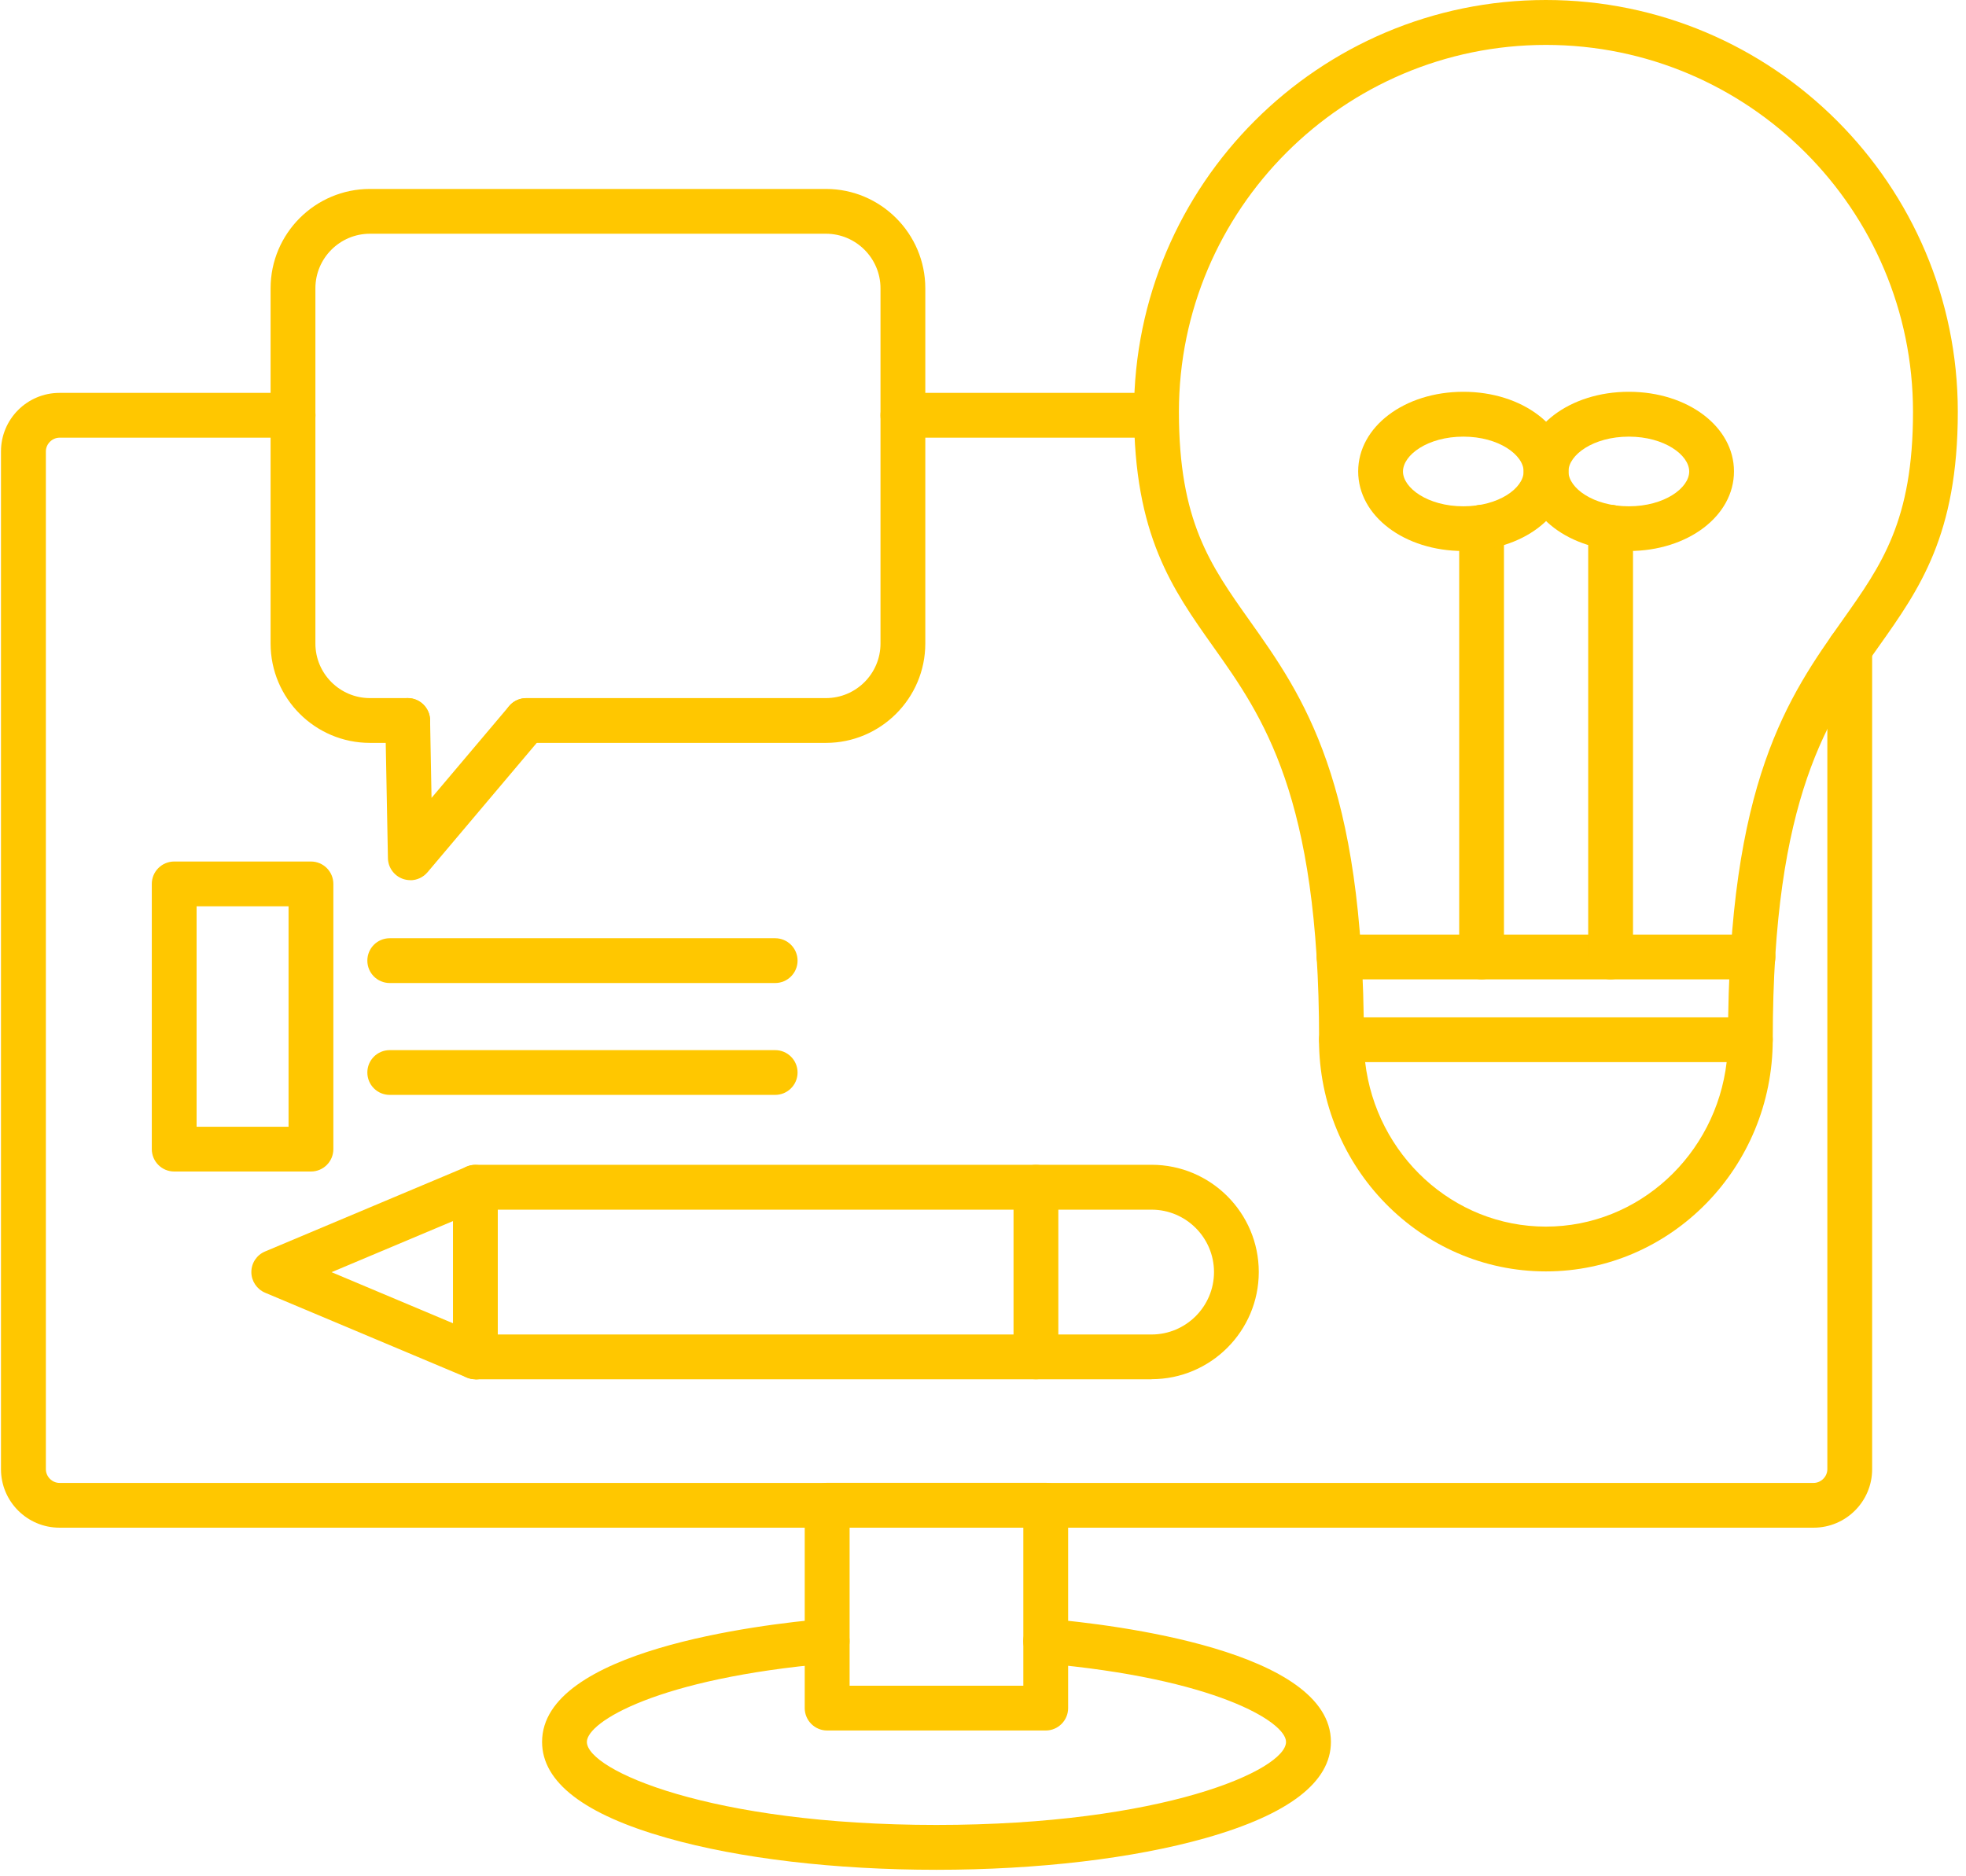
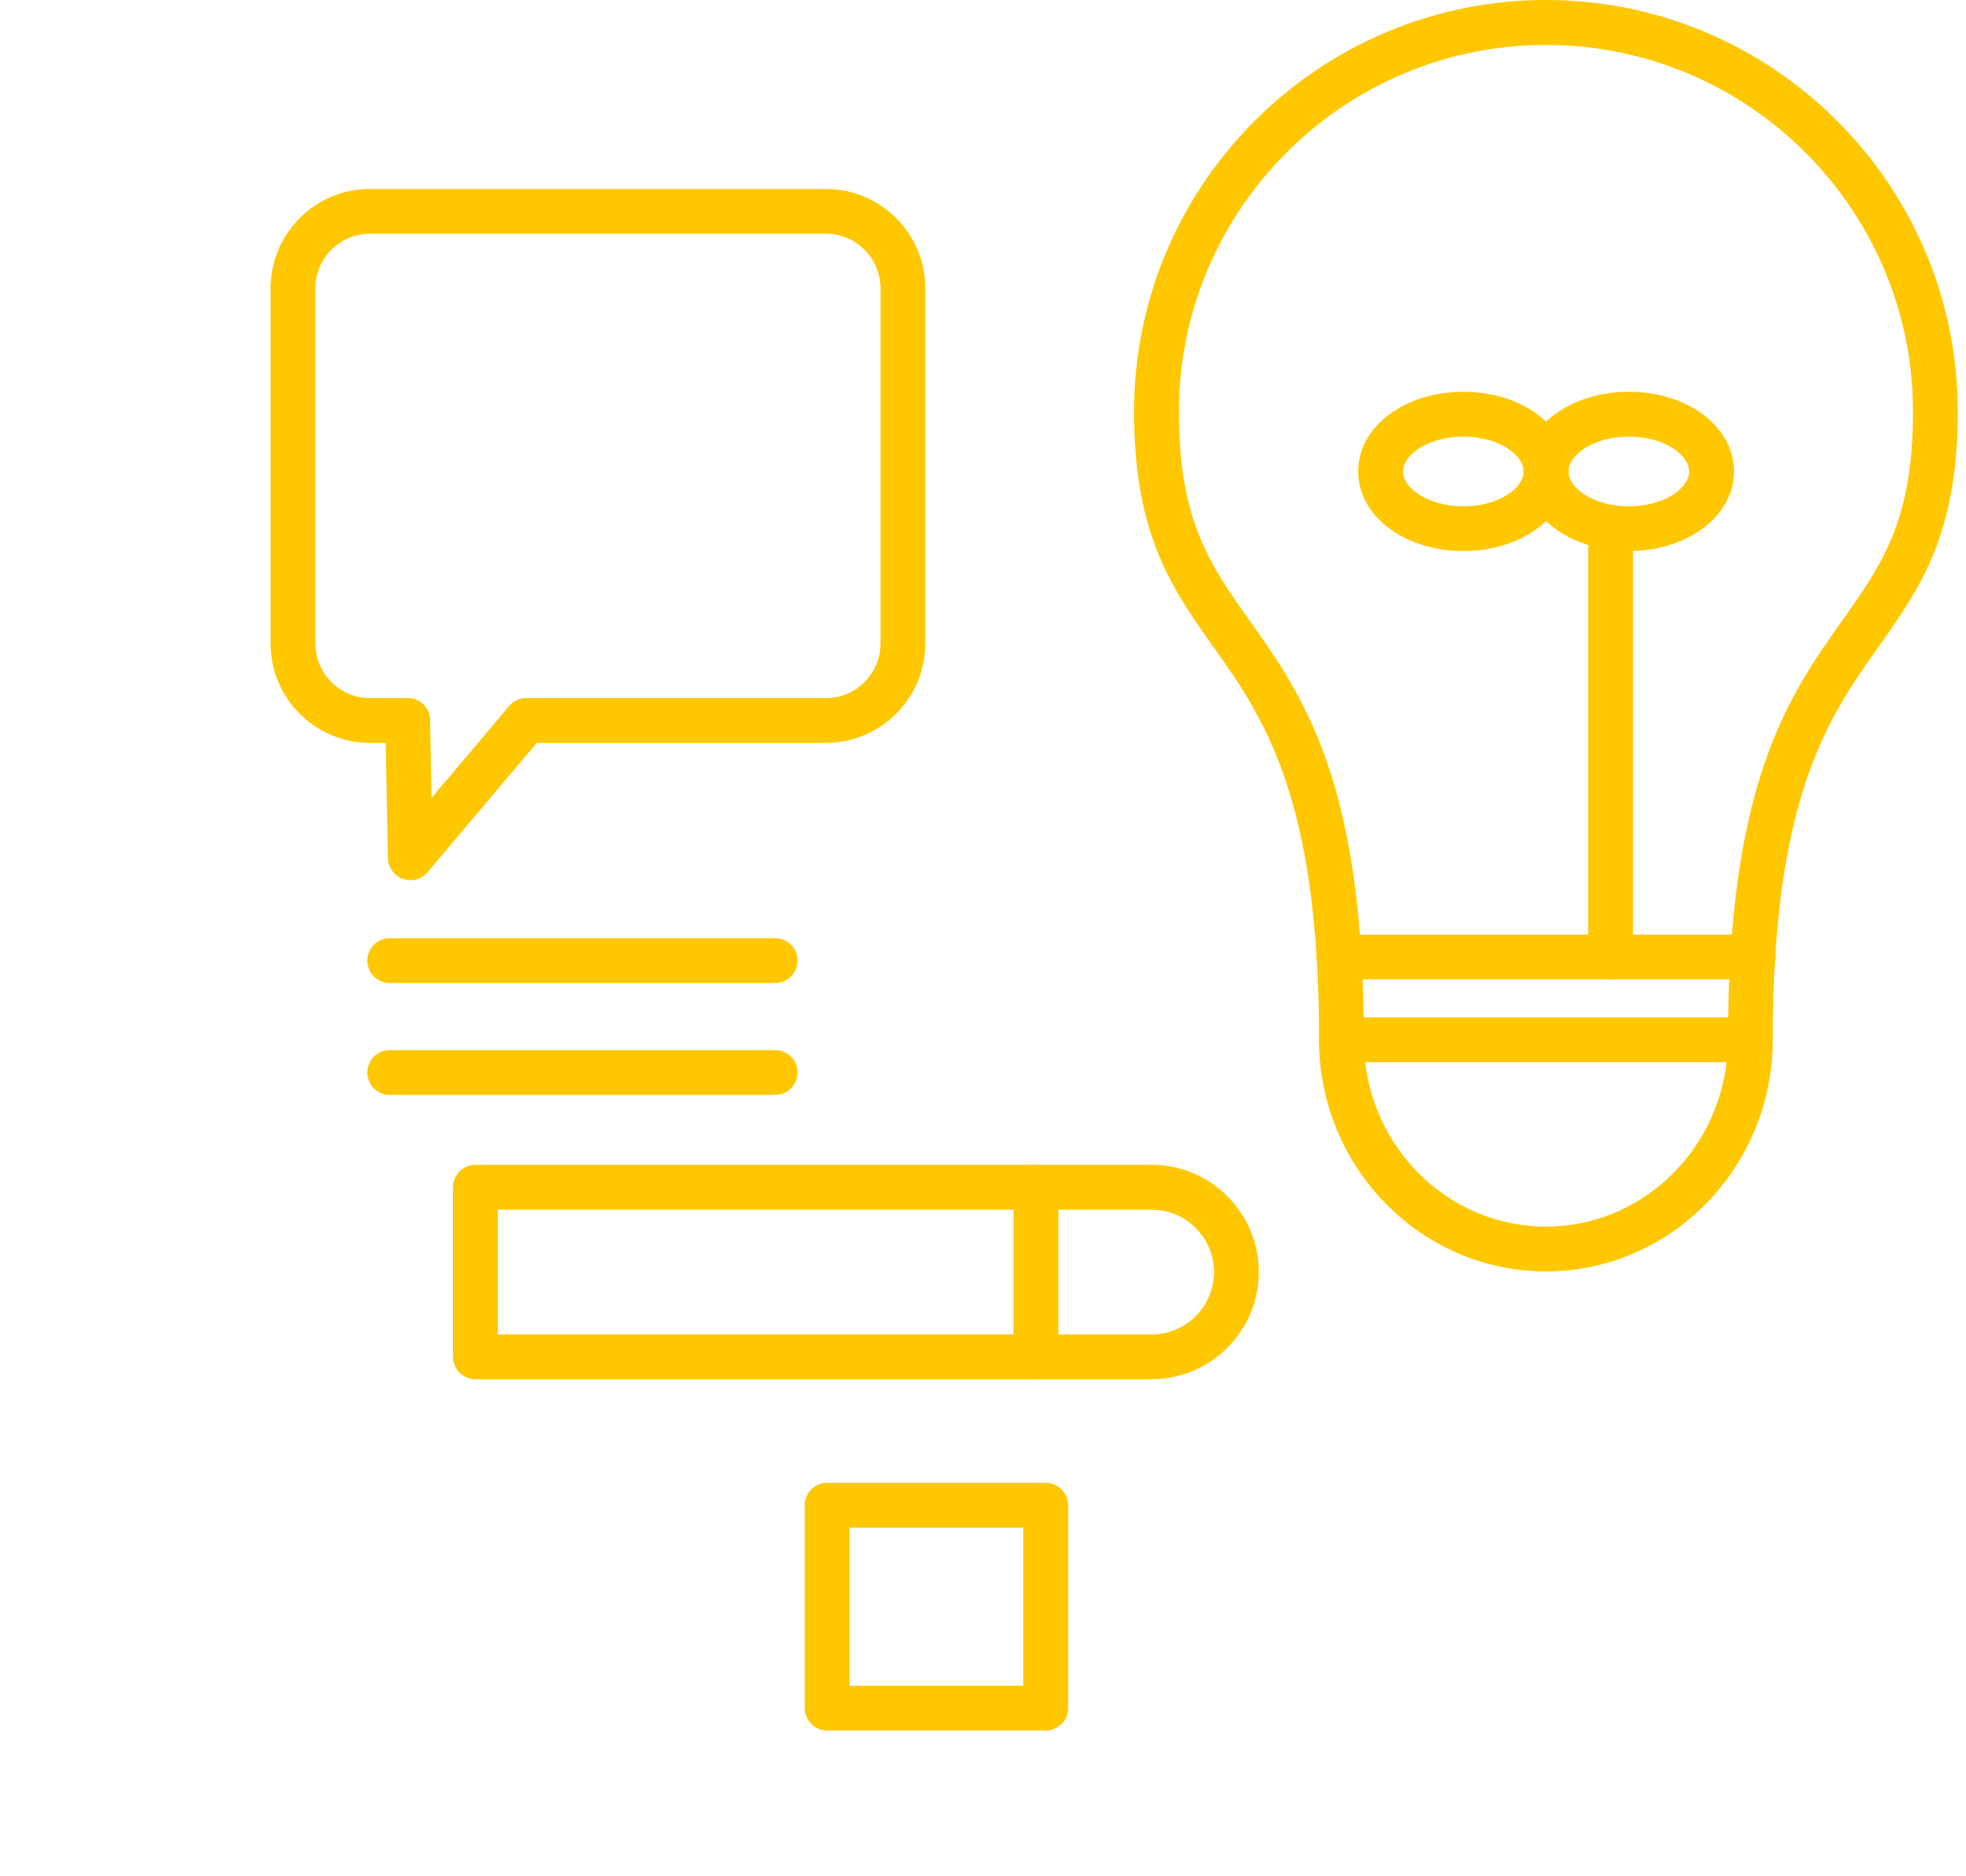
<svg xmlns="http://www.w3.org/2000/svg" width="66" height="63" viewBox="0 0 66 63" fill="none">
-   <path fill-rule="evenodd" clip-rule="evenodd" d="M38.822 14.696H30.311C29.894 14.696 29.559 14.358 29.559 13.944C29.559 13.529 29.894 13.192 30.311 13.192H38.822C39.237 13.192 39.574 13.529 39.574 13.944C39.574 14.358 39.237 14.696 38.822 14.696ZM60.882 51.295H1.997C0.913 51.295 0.033 50.415 0.033 49.331V15.156C0.033 14.073 0.913 13.192 1.997 13.192H9.839C10.254 13.192 10.591 13.53 10.591 13.944C10.591 14.359 10.254 14.696 9.839 14.696H2C1.751 14.696 1.54 14.908 1.54 15.156V49.331C1.54 49.58 1.748 49.792 2 49.792H60.885C61.133 49.792 61.345 49.58 61.345 49.331V21.788C61.345 21.374 61.682 21.037 62.097 21.037C62.511 21.037 62.849 21.374 62.849 21.788V49.331C62.849 50.415 61.968 51.295 60.885 51.295L60.882 51.295Z" fill="#FFC700" />
  <path fill-rule="evenodd" clip-rule="evenodd" d="M28.522 56.601H34.354V51.292H28.522V56.601ZM35.106 58.105H27.767C27.353 58.105 27.015 57.767 27.015 57.353V50.54C27.015 50.126 27.353 49.788 27.767 49.788H35.106C35.52 49.788 35.858 50.126 35.858 50.54V57.353C35.858 57.767 35.52 58.105 35.106 58.105Z" fill="#FFC700" />
-   <path fill-rule="evenodd" clip-rule="evenodd" d="M31.441 62.782C28.036 62.782 24.828 62.405 22.403 61.716C19.613 60.927 18.198 59.84 18.198 58.488C18.198 55.421 25.474 54.549 27.703 54.354C28.121 54.32 28.484 54.626 28.518 55.038C28.555 55.452 28.247 55.815 27.835 55.852C22.089 56.353 19.702 57.816 19.702 58.488C19.702 59.435 23.844 61.276 31.437 61.276C39.03 61.276 43.173 59.435 43.173 58.488C43.173 57.816 40.786 56.353 35.04 55.852C34.625 55.818 34.319 55.452 34.356 55.038C34.394 54.623 34.759 54.317 35.171 54.354C37.401 54.549 44.68 55.421 44.68 58.488C44.68 59.838 43.265 60.924 40.474 61.716C38.05 62.402 34.842 62.782 31.437 62.782H31.441Z" fill="#FFC700" />
  <path fill-rule="evenodd" clip-rule="evenodd" d="M58.763 35.663C58.349 35.663 58.011 35.325 58.011 34.911C58.011 26.245 60.05 23.372 61.845 20.837C63.172 18.964 64.221 17.486 64.221 13.829C64.221 7.034 58.692 1.508 51.899 1.508C45.106 1.508 39.577 7.037 39.577 13.829C39.577 17.489 40.623 18.967 41.95 20.837C43.748 23.372 45.786 26.246 45.786 34.911C45.786 35.325 45.449 35.663 45.035 35.663C44.62 35.663 44.283 35.325 44.283 34.911C44.283 26.725 42.393 24.058 40.723 21.705C39.36 19.781 38.07 17.966 38.07 13.826C38.07 6.201 44.274 0 51.896 0C59.521 0 65.725 6.204 65.725 13.826C65.725 17.963 64.436 19.781 63.072 21.705C61.403 24.058 59.513 26.723 59.513 34.911C59.513 35.325 59.175 35.663 58.761 35.663H58.763Z" fill="#FFC700" />
  <path fill-rule="evenodd" clip-rule="evenodd" d="M45.829 35.663C46.192 38.77 48.774 41.186 51.896 41.186C55.018 41.186 57.602 38.77 57.965 35.663H45.829ZM51.896 42.69C47.696 42.69 44.28 39.199 44.28 34.911C44.28 34.496 44.617 34.159 45.032 34.159H58.76C59.175 34.159 59.512 34.496 59.512 34.911C59.512 39.199 56.095 42.69 51.896 42.69Z" fill="#FFC700" />
  <path fill-rule="evenodd" clip-rule="evenodd" d="M58.852 32.884H44.952C44.537 32.884 44.2 32.546 44.2 32.132C44.2 31.717 44.537 31.38 44.952 31.38H58.852C59.269 31.38 59.603 31.717 59.603 32.132C59.603 32.546 59.269 32.884 58.852 32.884Z" fill="#FFC700" />
-   <path fill-rule="evenodd" clip-rule="evenodd" d="M49.738 32.884C49.323 32.884 48.986 32.546 48.986 32.132V17.703C48.986 17.288 49.323 16.951 49.738 16.951C50.152 16.951 50.489 17.288 50.489 17.703V32.132C50.489 32.546 50.152 32.884 49.738 32.884Z" fill="#FFC700" />
  <path fill-rule="evenodd" clip-rule="evenodd" d="M54.069 32.884C53.651 32.884 53.317 32.546 53.317 32.132V17.703C53.317 17.288 53.651 16.951 54.069 16.951C54.483 16.951 54.821 17.288 54.821 17.703V32.132C54.821 32.546 54.483 32.884 54.069 32.884Z" fill="#FFC700" />
  <path fill-rule="evenodd" clip-rule="evenodd" d="M49.126 14.661C47.931 14.661 47.099 15.276 47.099 15.831C47.099 16.382 47.931 17 49.126 17C50.321 17 51.15 16.385 51.15 15.831C51.15 15.279 50.318 14.661 49.126 14.661ZM49.126 18.501C47.147 18.501 45.595 17.326 45.595 15.828C45.595 14.33 47.147 13.155 49.126 13.155C51.104 13.155 52.656 14.33 52.656 15.828C52.656 17.326 51.107 18.501 49.126 18.501Z" fill="#FFC700" />
  <path fill-rule="evenodd" clip-rule="evenodd" d="M54.681 14.661C53.489 14.661 52.654 15.276 52.654 15.831C52.654 16.382 53.486 17 54.681 17C55.876 17 56.708 16.385 56.708 15.831C56.708 15.279 55.876 14.661 54.681 14.661ZM54.681 18.501C52.702 18.501 51.15 17.326 51.15 15.828C51.15 14.33 52.702 13.155 54.681 13.155C56.662 13.155 58.211 14.33 58.211 15.828C58.211 17.326 56.659 18.501 54.681 18.501Z" fill="#FFC700" />
  <path fill-rule="evenodd" clip-rule="evenodd" d="M27.727 24.944H17.666C17.252 24.944 16.915 24.607 16.915 24.192C16.915 23.778 17.252 23.44 17.666 23.44H27.727C28.736 23.44 29.559 22.62 29.559 21.608V9.68C29.559 8.671 28.736 7.848 27.727 7.848H12.42C11.408 7.848 10.588 8.671 10.588 9.68V21.608C10.588 22.617 11.408 23.44 12.42 23.44H13.687C14.101 23.44 14.439 23.778 14.439 24.192C14.439 24.607 14.101 24.944 13.687 24.944H12.42C10.579 24.944 9.084 23.449 9.084 21.608V9.68C9.084 7.842 10.579 6.344 12.42 6.344H27.727C29.565 6.344 31.063 7.842 31.063 9.68V21.608C31.063 23.446 29.565 24.944 27.727 24.944Z" fill="#FFC700" />
  <path fill-rule="evenodd" clip-rule="evenodd" d="M13.775 29.553C13.689 29.553 13.604 29.538 13.524 29.51C13.229 29.404 13.029 29.13 13.023 28.815L12.935 24.207C12.926 23.792 13.258 23.449 13.672 23.44C14.084 23.429 14.43 23.764 14.438 24.178L14.487 26.791L17.091 23.709C17.36 23.392 17.835 23.352 18.152 23.62C18.469 23.889 18.509 24.364 18.241 24.681L14.35 29.29C14.204 29.461 13.992 29.556 13.775 29.556L13.775 29.553Z" fill="#FFC700" />
  <path fill-rule="evenodd" clip-rule="evenodd" d="M16.711 44.808H38.659C39.814 44.808 40.755 43.867 40.755 42.712C40.755 41.557 39.814 40.617 38.659 40.617H16.711V44.808ZM38.659 46.312H15.959C15.544 46.312 15.207 45.974 15.207 45.56V39.862C15.207 39.448 15.545 39.11 15.959 39.11H38.659C40.646 39.11 42.258 40.726 42.258 42.71C42.258 44.694 40.643 46.309 38.659 46.309V46.312Z" fill="#FFC700" />
-   <path fill-rule="evenodd" clip-rule="evenodd" d="M15.96 46.312C15.863 46.312 15.763 46.292 15.668 46.252L8.898 43.405C8.621 43.287 8.438 43.013 8.438 42.713C8.438 42.41 8.618 42.138 8.898 42.021L15.668 39.173C16.051 39.013 16.492 39.194 16.652 39.574C16.815 39.957 16.635 40.397 16.252 40.56L11.131 42.716L16.252 44.871C16.635 45.031 16.815 45.474 16.652 45.858C16.532 46.146 16.252 46.318 15.957 46.318L15.96 46.312Z" fill="#FFC700" />
  <path fill-rule="evenodd" clip-rule="evenodd" d="M34.777 46.312C34.363 46.312 34.025 45.975 34.025 45.56V39.862C34.025 39.448 34.363 39.111 34.777 39.111C35.192 39.111 35.529 39.448 35.529 39.862V45.56C35.529 45.975 35.192 46.312 34.777 46.312Z" fill="#FFC700" />
-   <path fill-rule="evenodd" clip-rule="evenodd" d="M6.6 37.833H9.687V30.431H6.6V37.833ZM10.439 39.336H5.848C5.433 39.336 5.096 38.999 5.096 38.584V29.679C5.096 29.264 5.433 28.927 5.848 28.927H10.439C10.854 28.927 11.191 29.264 11.191 29.679V38.584C11.191 38.999 10.854 39.336 10.439 39.336Z" fill="#FFC700" />
  <path fill-rule="evenodd" clip-rule="evenodd" d="M26.023 33.007H13.084C12.666 33.007 12.332 32.669 12.332 32.255C12.332 31.84 12.666 31.503 13.084 31.503H26.023C26.438 31.503 26.775 31.84 26.775 32.255C26.775 32.669 26.438 33.007 26.023 33.007Z" fill="#FFC700" />
  <path fill-rule="evenodd" clip-rule="evenodd" d="M26.023 36.763H13.084C12.666 36.763 12.332 36.426 12.332 36.011C12.332 35.597 12.666 35.26 13.084 35.26H26.023C26.438 35.26 26.775 35.597 26.775 36.011C26.775 36.426 26.438 36.763 26.023 36.763Z" fill="#FFC700" />
</svg>